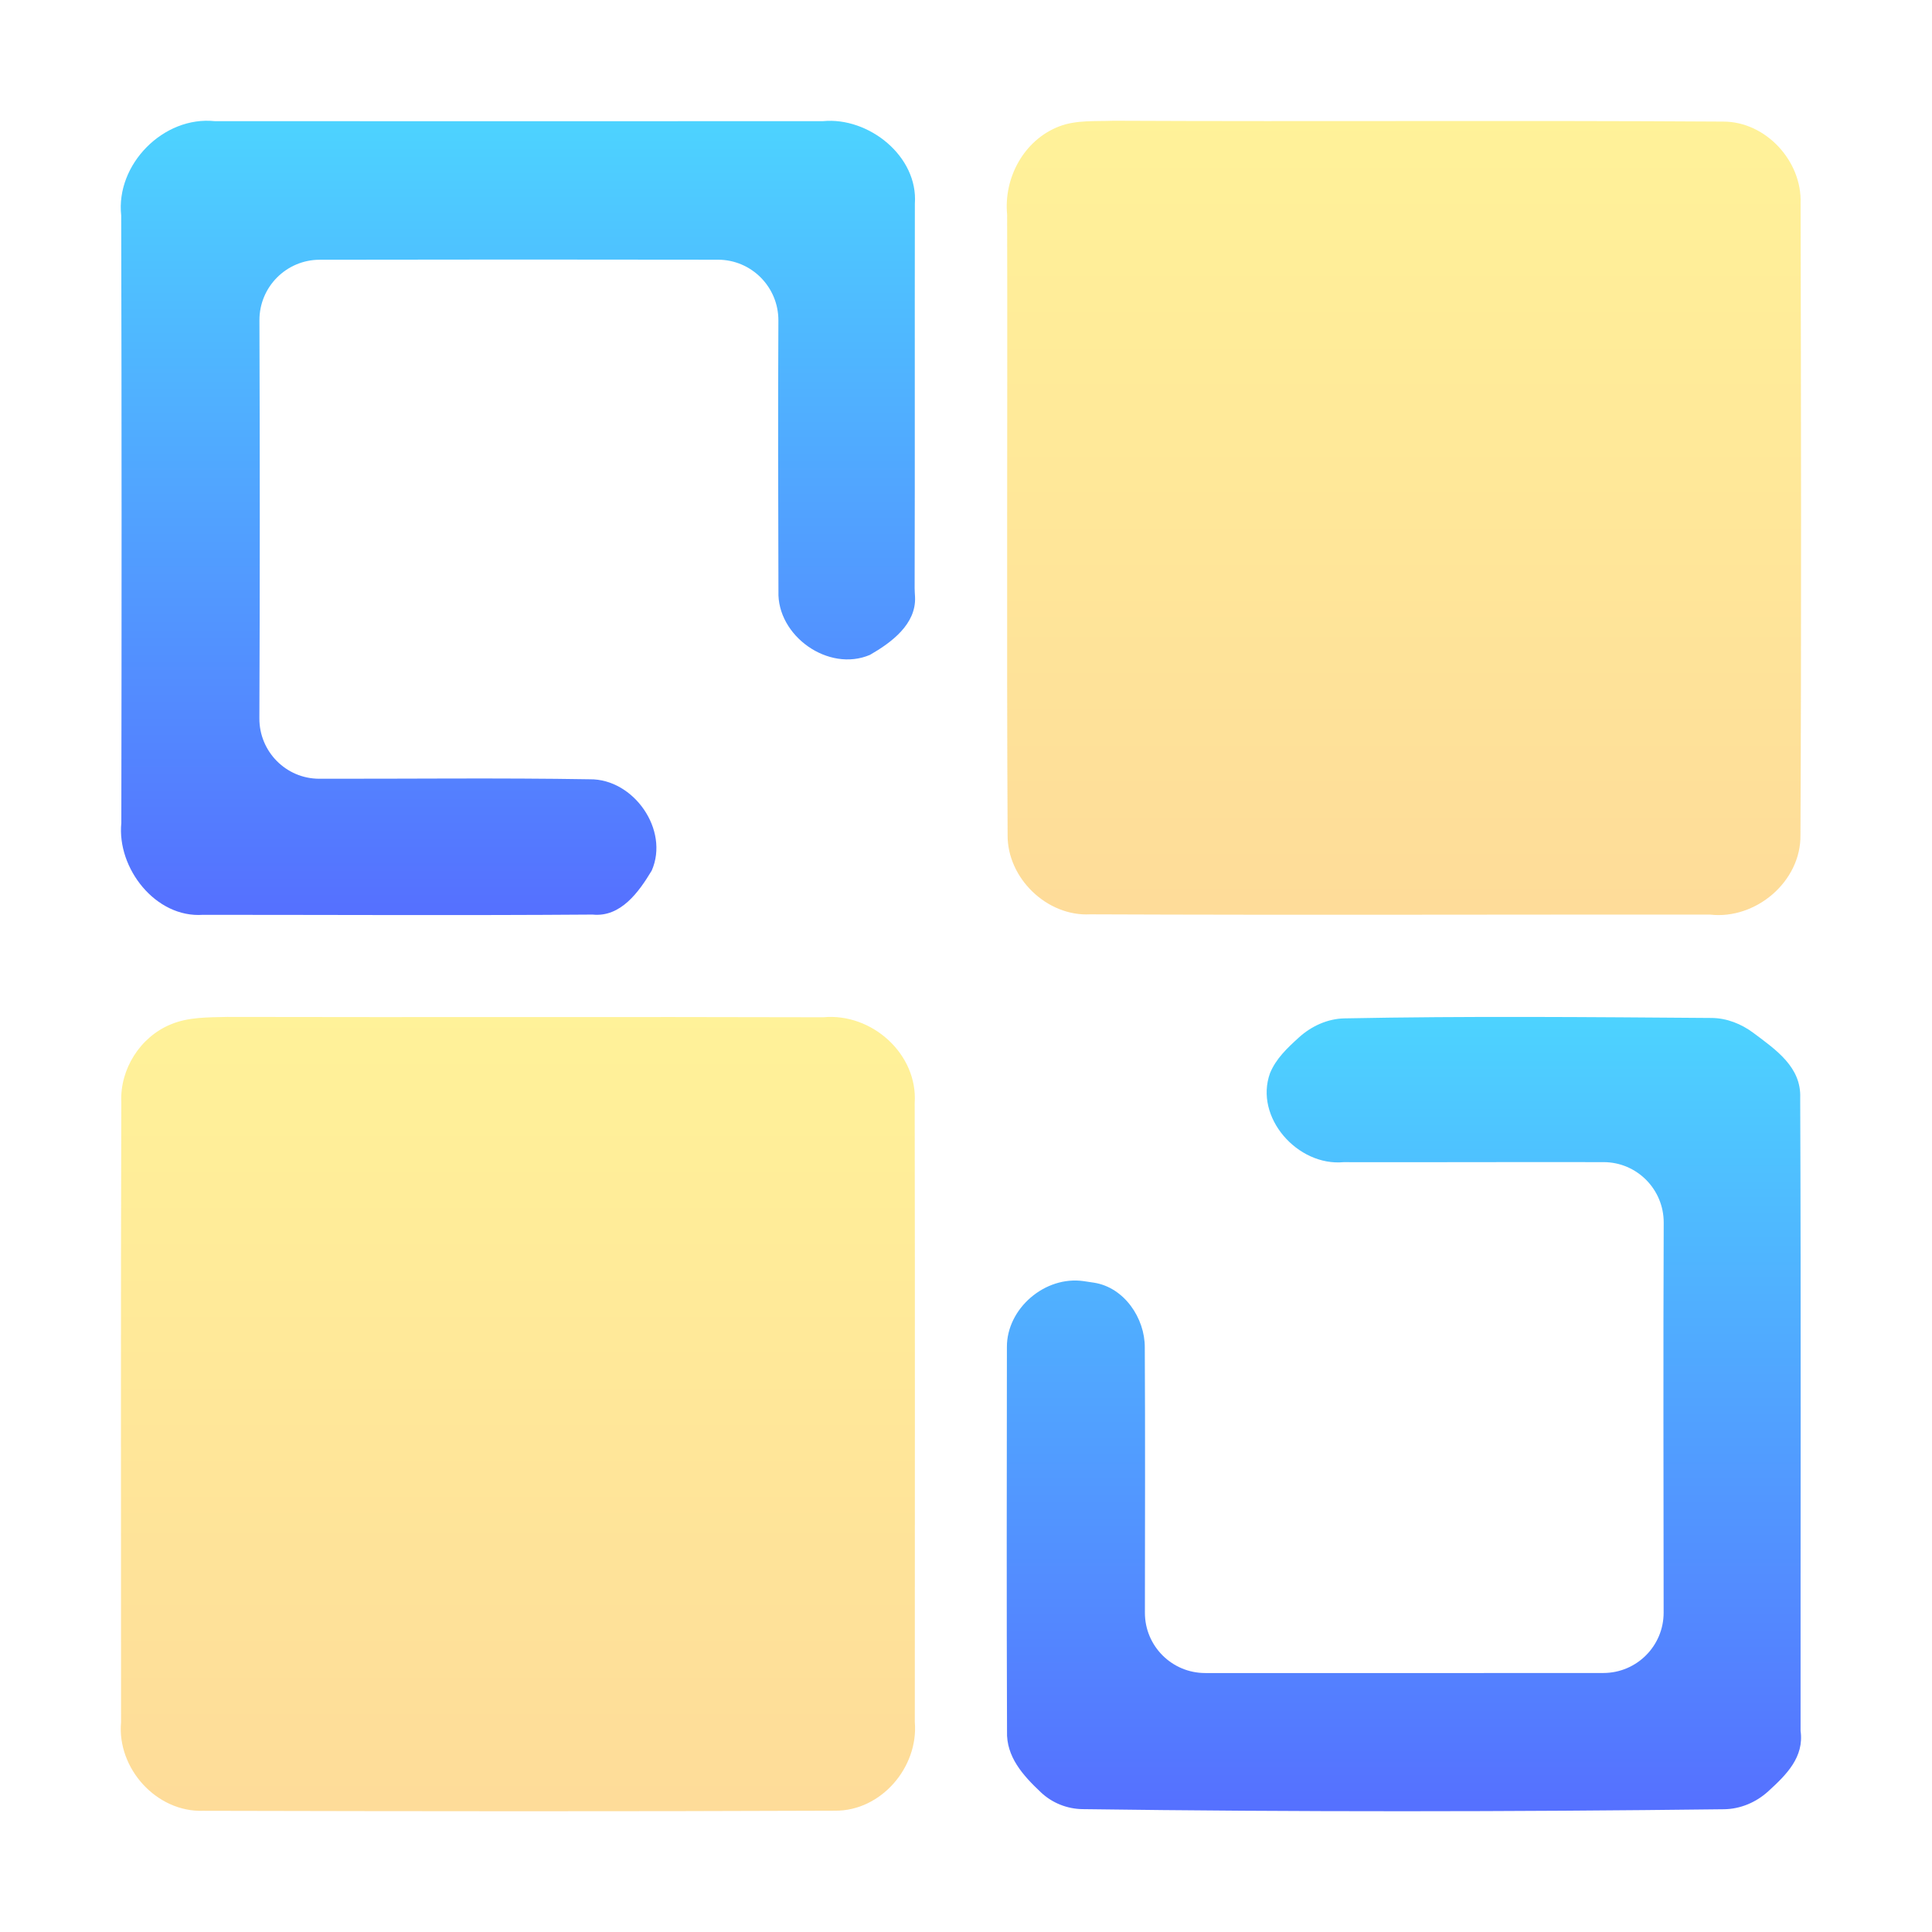
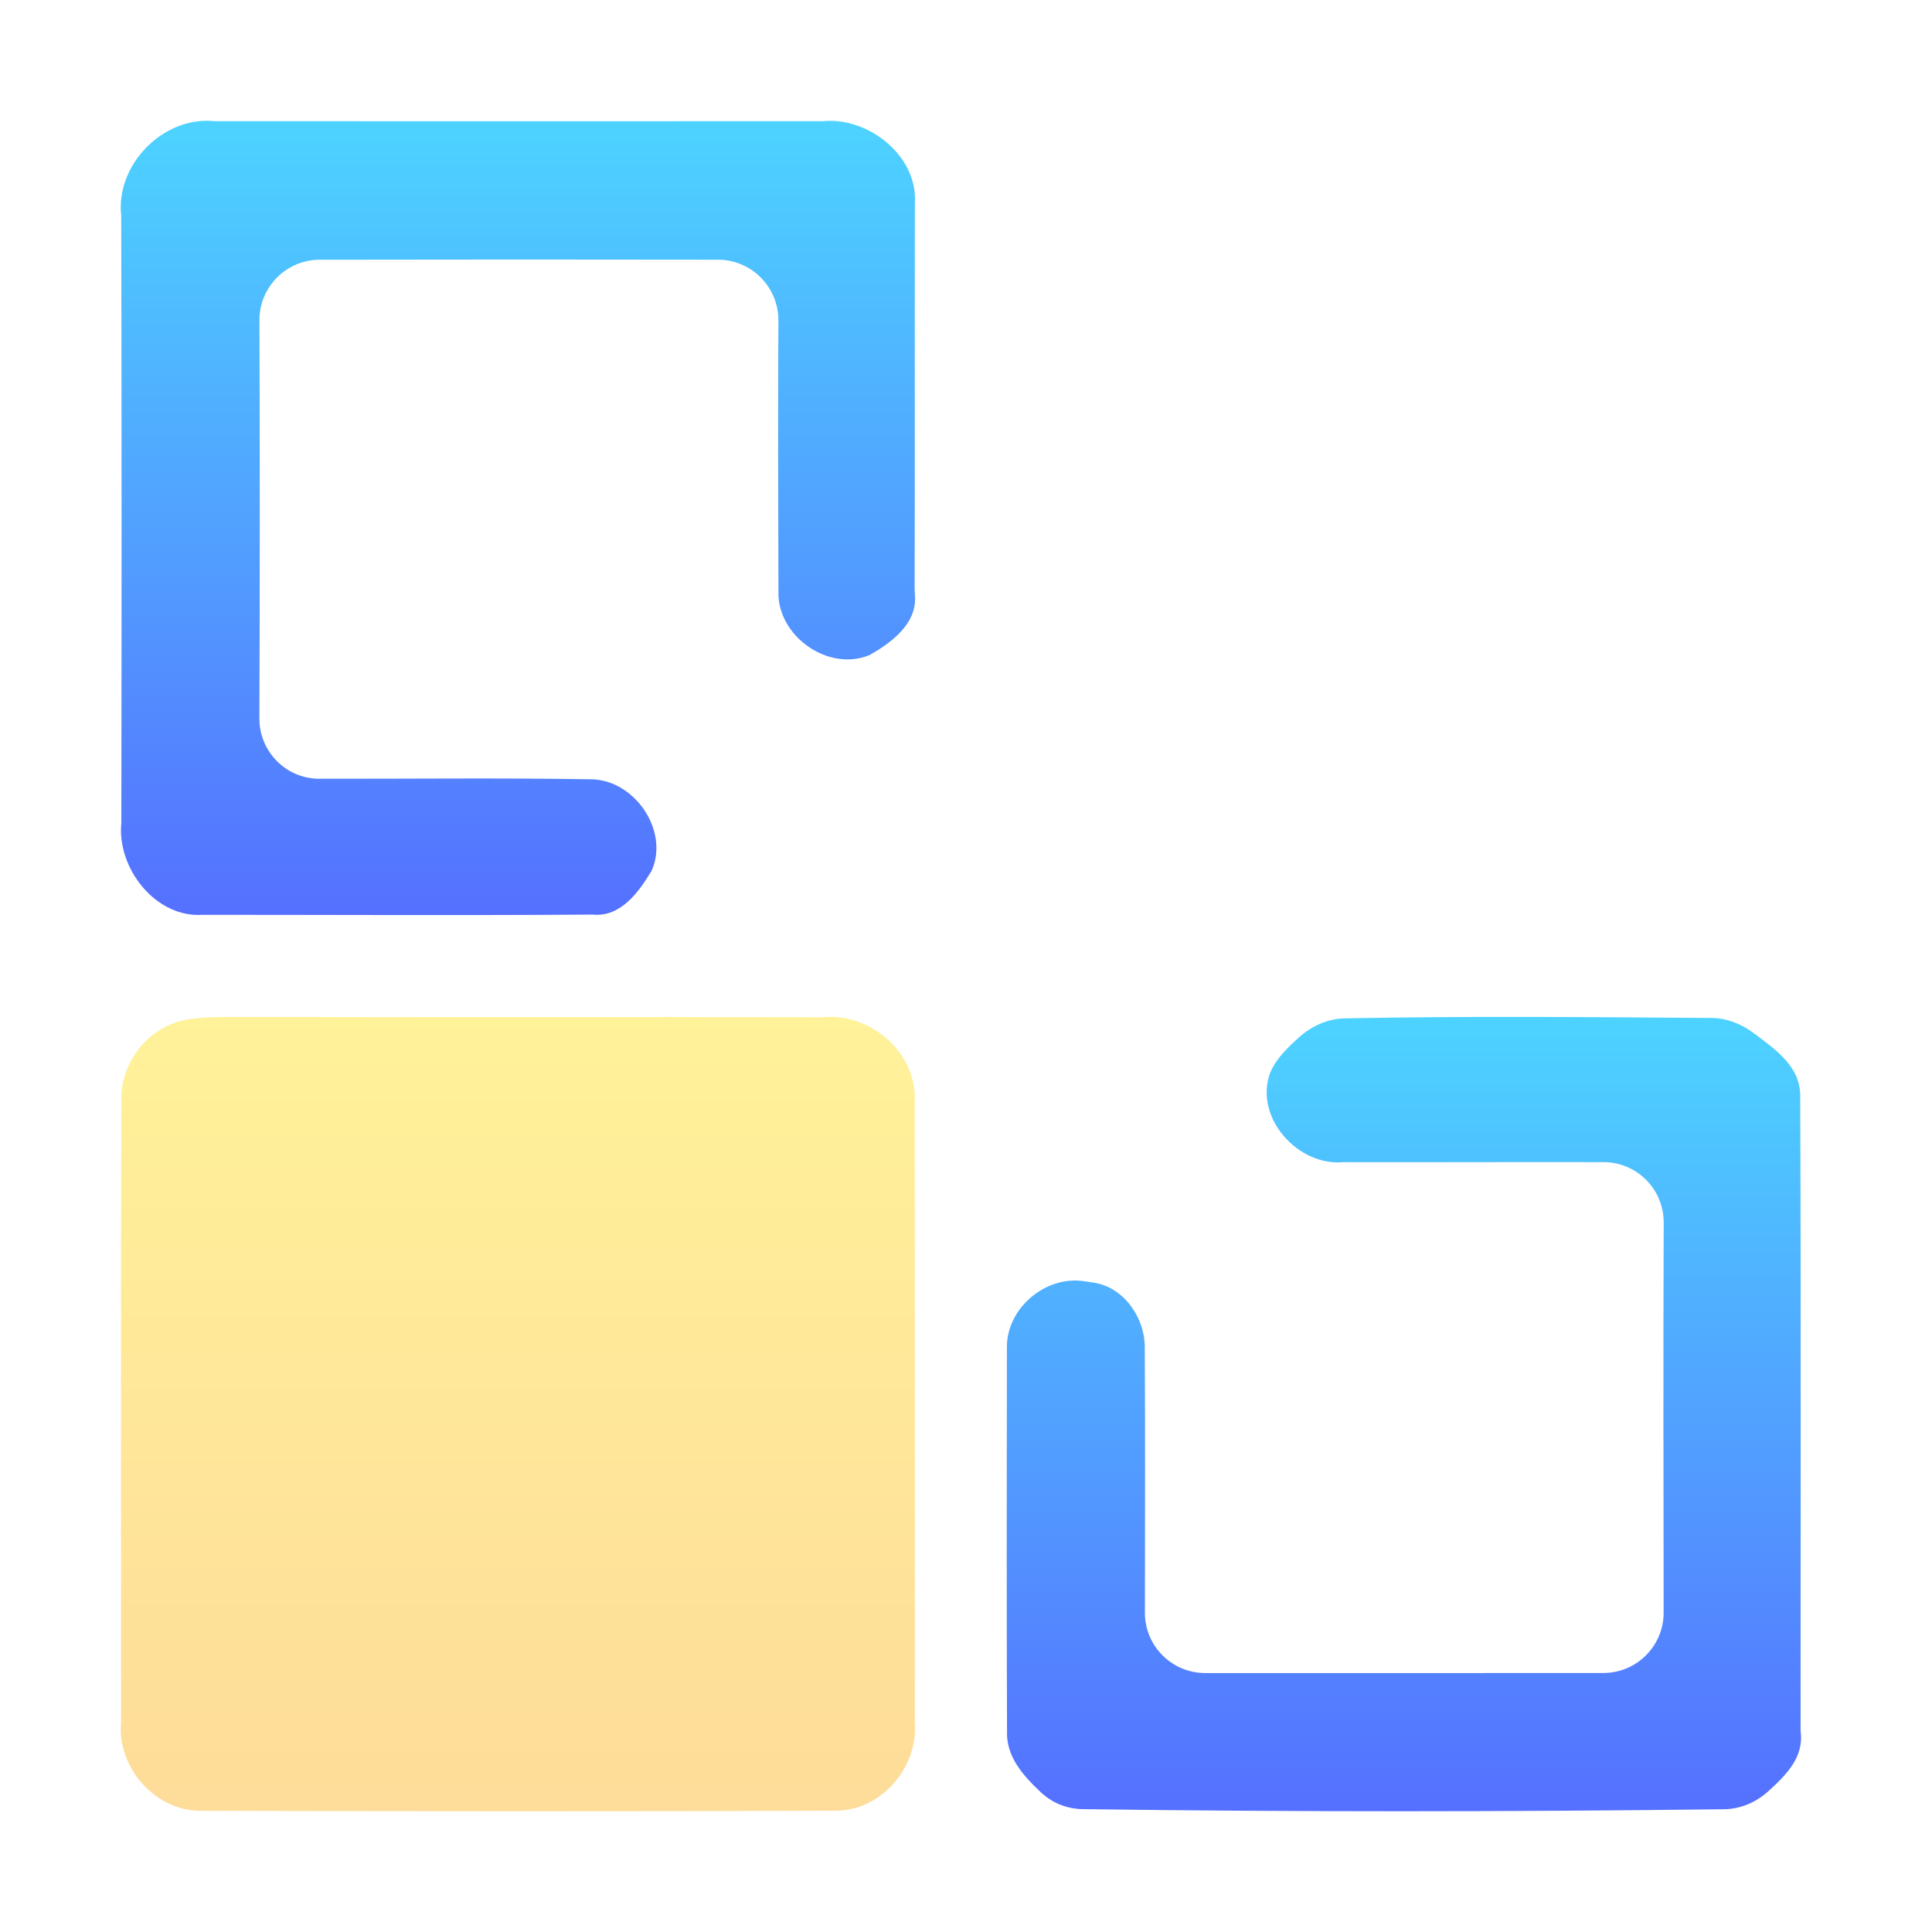
<svg xmlns="http://www.w3.org/2000/svg" width="128" height="128" viewBox="0 0 128 128" fill="none">
  <path d="M8.03 14.276C7.66 10.894 10.828 7.673 14.229 8.027C27.659 8.035 41.096 8.035 54.525 8.027C57.549 7.737 60.838 10.348 60.612 13.497C60.597 21.987 60.62 30.485 60.597 38.975C60.597 39.169 60.615 39.363 60.624 39.557C60.703 41.356 59.058 42.571 57.637 43.387C54.887 44.56 51.469 42.126 51.574 39.17C51.554 33.193 51.54 27.217 51.57 21.24C51.582 19.022 49.792 17.211 47.574 17.206C38.776 17.189 29.979 17.193 21.181 17.208C18.969 17.212 17.18 19.012 17.188 21.224C17.217 30.01 17.221 38.799 17.184 47.589C17.175 49.792 18.945 51.59 21.147 51.594C27.124 51.603 33.103 51.53 39.078 51.629C41.98 51.596 44.361 54.978 43.179 57.677C42.334 59.083 41.128 60.786 39.263 60.593C30.658 60.657 22.054 60.609 13.45 60.609C10.305 60.834 7.74 57.517 8.038 54.528C8.062 41.106 8.062 27.691 8.03 14.276Z" fill="url(#paint0_linear_204_109)" />
-   <path opacity="0.4" d="M70.164 8.378C71.308 7.936 72.573 8.048 73.773 8C87.241 8.064 100.702 7.968 114.162 8.056C116.989 8.048 119.397 10.678 119.293 13.468C119.325 27.421 119.35 41.374 119.285 55.326C119.325 58.406 116.321 60.947 113.283 60.593C99.598 60.585 85.912 60.634 72.227 60.577C69.367 60.73 66.733 58.181 66.757 55.326C66.684 41.623 66.757 27.92 66.725 14.216C66.492 11.78 67.836 9.279 70.164 8.378Z" fill="url(#paint1_linear_204_109)" />
  <path d="M86.053 68.737C86.883 67.983 87.951 67.493 89.073 67.47C97.175 67.31 105.289 67.384 113.399 67.443C114.402 67.45 115.368 67.834 116.171 68.435C117.684 69.564 119.343 70.709 119.268 72.728C119.325 86.705 119.285 100.698 119.293 114.675C119.537 116.414 118.352 117.586 117.145 118.683C116.345 119.412 115.304 119.854 114.222 119.867C100.062 120.038 85.888 120.052 71.721 119.86C70.698 119.846 69.709 119.451 68.964 118.749C67.779 117.631 66.657 116.393 66.718 114.691C66.686 106.21 66.701 97.731 66.71 89.251C66.694 86.693 69.235 84.505 71.801 84.879C72.032 84.912 72.264 84.945 72.494 84.983C74.493 85.304 75.853 87.339 75.845 89.267C75.877 95.13 75.857 100.987 75.853 106.847C75.851 109.055 77.641 110.843 79.849 110.843C88.643 110.844 97.433 110.848 106.227 110.84C108.434 110.838 110.222 109.048 110.22 106.841C110.213 98.232 110.19 89.619 110.225 81.01C110.234 78.802 108.456 77 106.248 76.994C100.504 76.98 94.76 77.009 89.016 76.996C85.969 77.282 83.082 74.022 84.144 71.095C84.542 70.132 85.291 69.429 86.053 68.737Z" fill="url(#paint2_linear_204_109)" />
  <path opacity="0.4" d="M11.307 67.871C12.483 67.374 13.797 67.405 15.046 67.374C28.211 67.405 41.377 67.357 54.542 67.397C57.757 67.092 60.819 69.833 60.601 73.088C60.625 86.757 60.609 100.427 60.609 114.088C60.859 117.078 58.377 119.995 55.316 119.963C41.369 120.019 27.413 120.003 13.466 119.97C10.356 120.075 7.746 117.15 8.02 114.104C8.02 100.411 7.996 86.716 8.036 73.023C7.939 70.846 9.277 68.707 11.307 67.871Z" fill="url(#paint3_linear_204_109)" />
  <defs>
    <linearGradient id="paint0_linear_204_109" x1="34.313" y1="60.627" x2="34.313" y2="8" gradientUnits="userSpaceOnUse">
      <stop stop-color="#5570FF" />
      <stop offset="1" stop-color="#4DD3FF" />
    </linearGradient>
    <linearGradient id="paint1_linear_204_109" x1="93.012" y1="60.627" x2="93.012" y2="8" gradientUnits="userSpaceOnUse">
      <stop stop-color="#FDA700" />
      <stop offset="1" stop-color="#FFDE00" />
    </linearGradient>
    <linearGradient id="paint2_linear_204_109" x1="93.012" y1="120" x2="93.012" y2="67.373" gradientUnits="userSpaceOnUse">
      <stop stop-color="#5570FF" />
      <stop offset="1" stop-color="#4DD3FF" />
    </linearGradient>
    <linearGradient id="paint3_linear_204_109" x1="34.313" y1="120" x2="34.313" y2="67.374" gradientUnits="userSpaceOnUse">
      <stop stop-color="#FDA700" />
      <stop offset="1" stop-color="#FFDE00" />
    </linearGradient>
  </defs>
</svg>